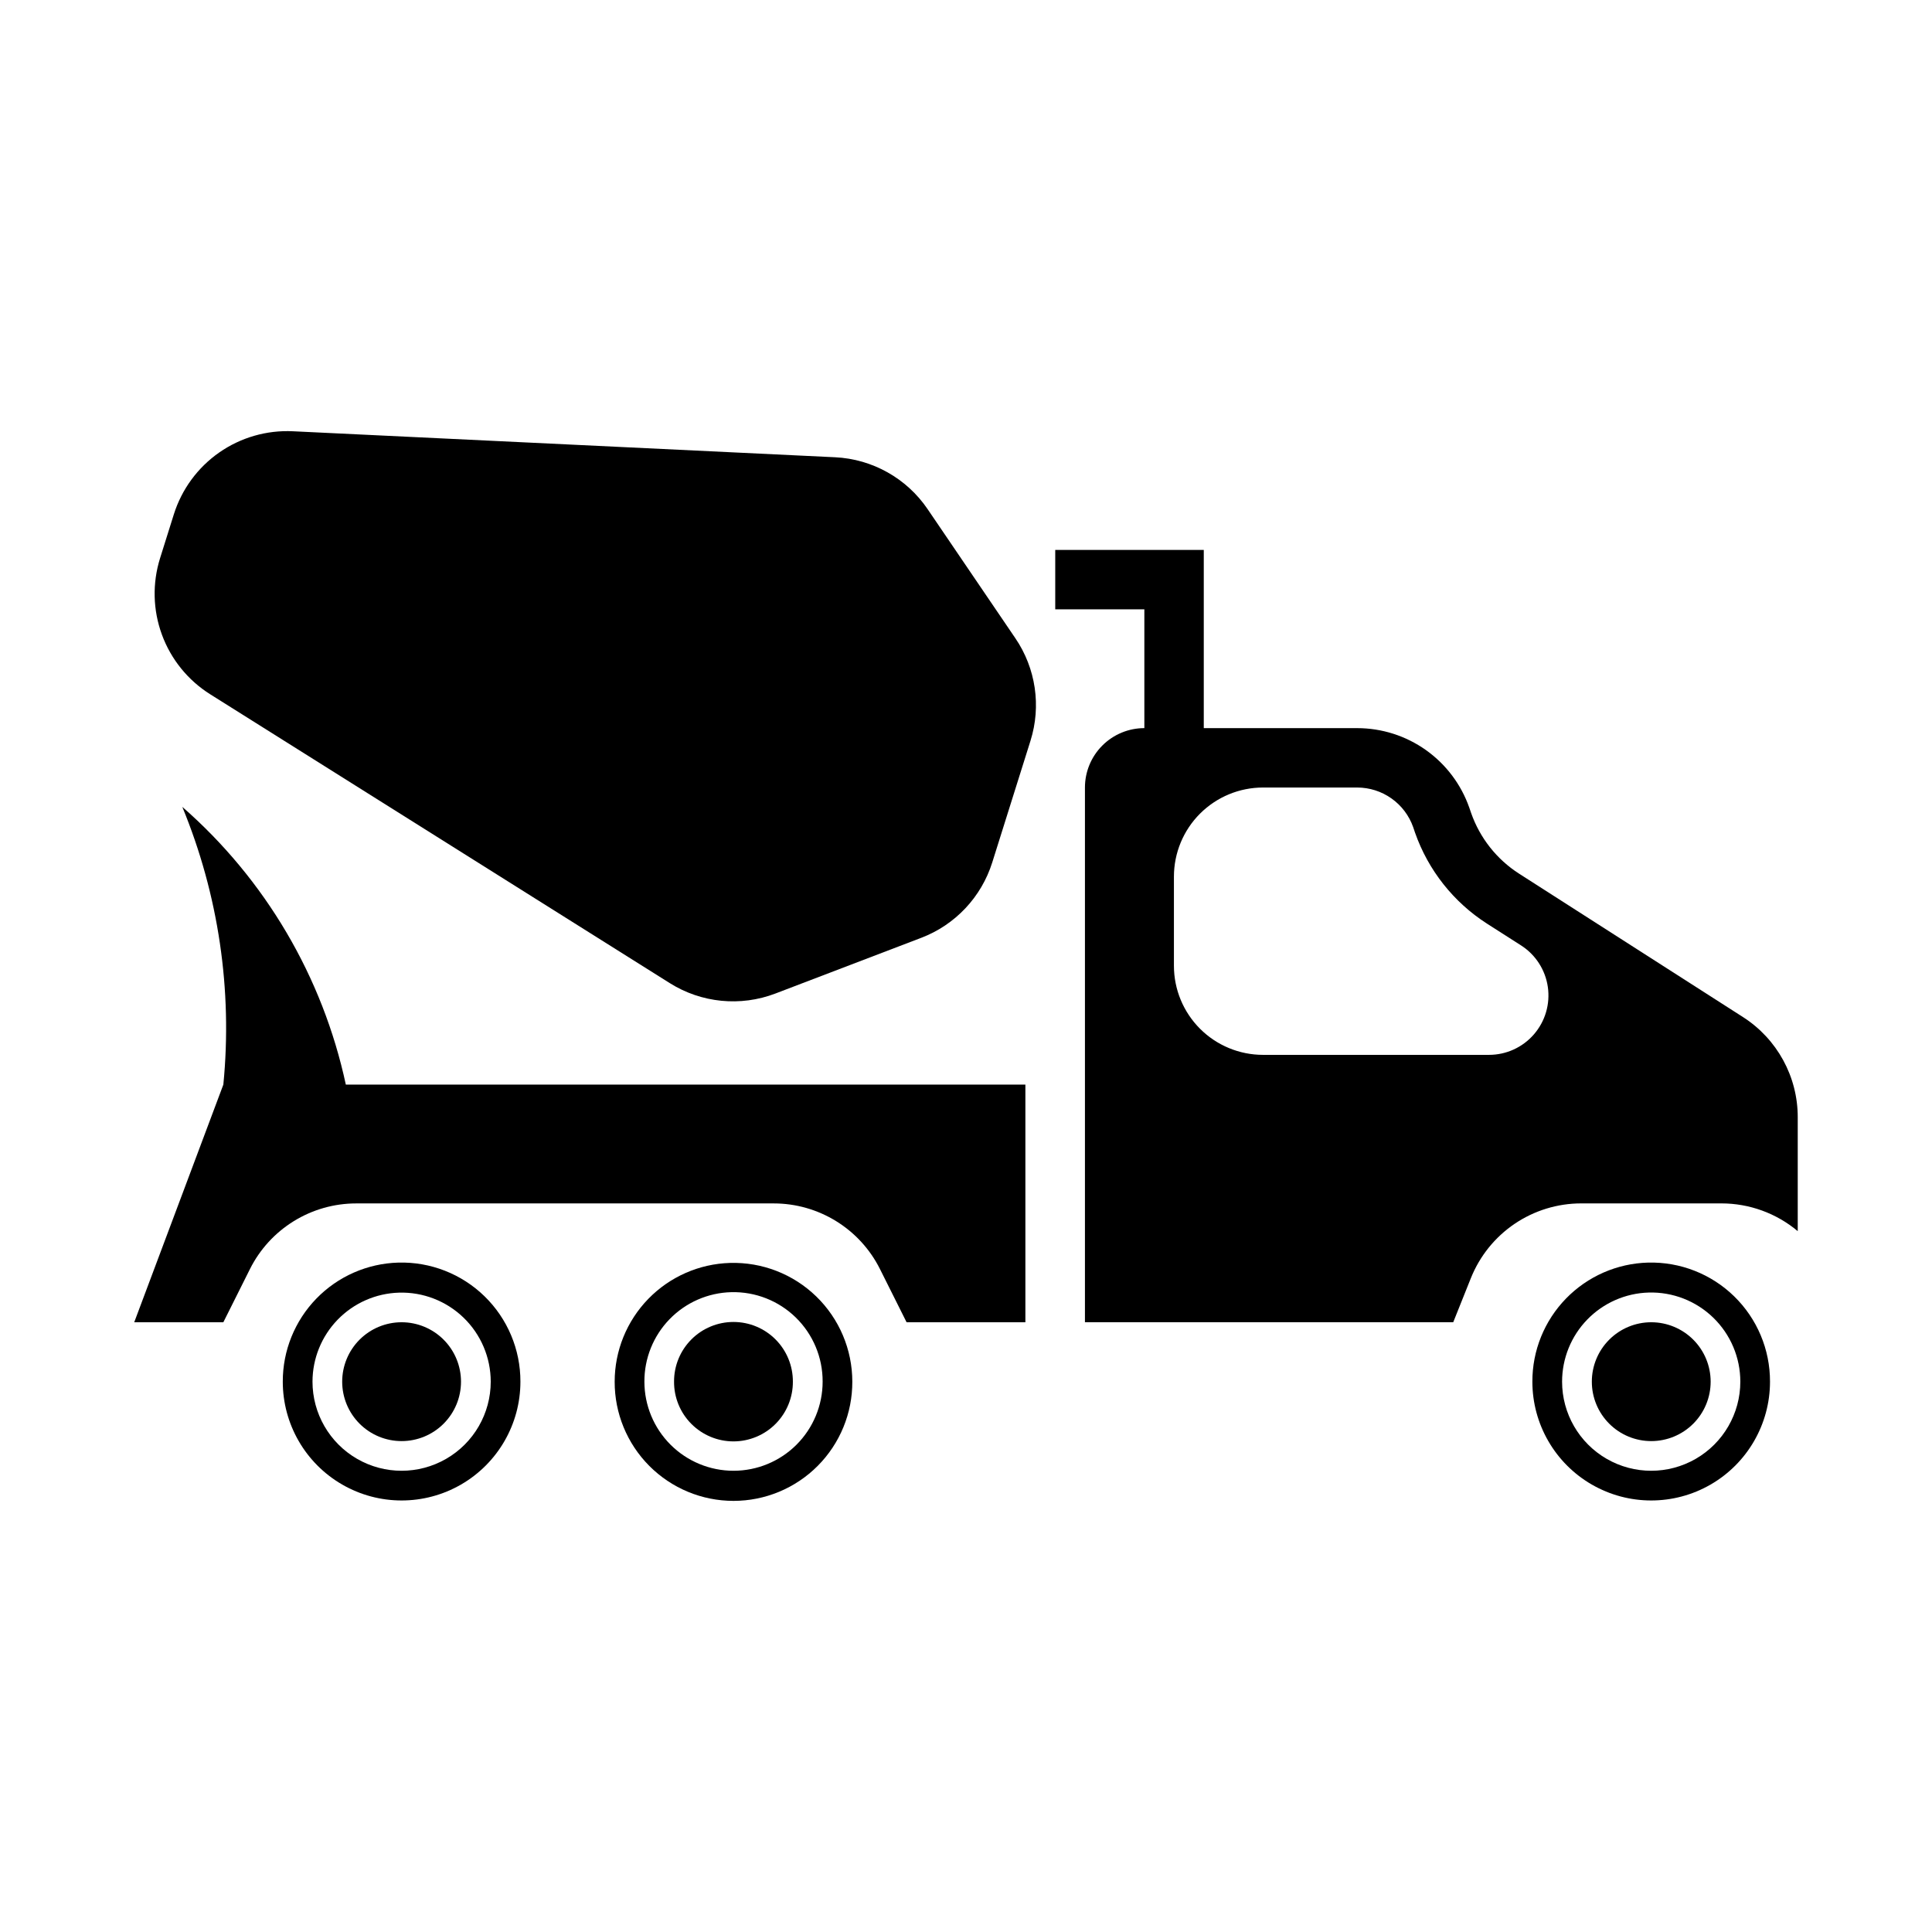
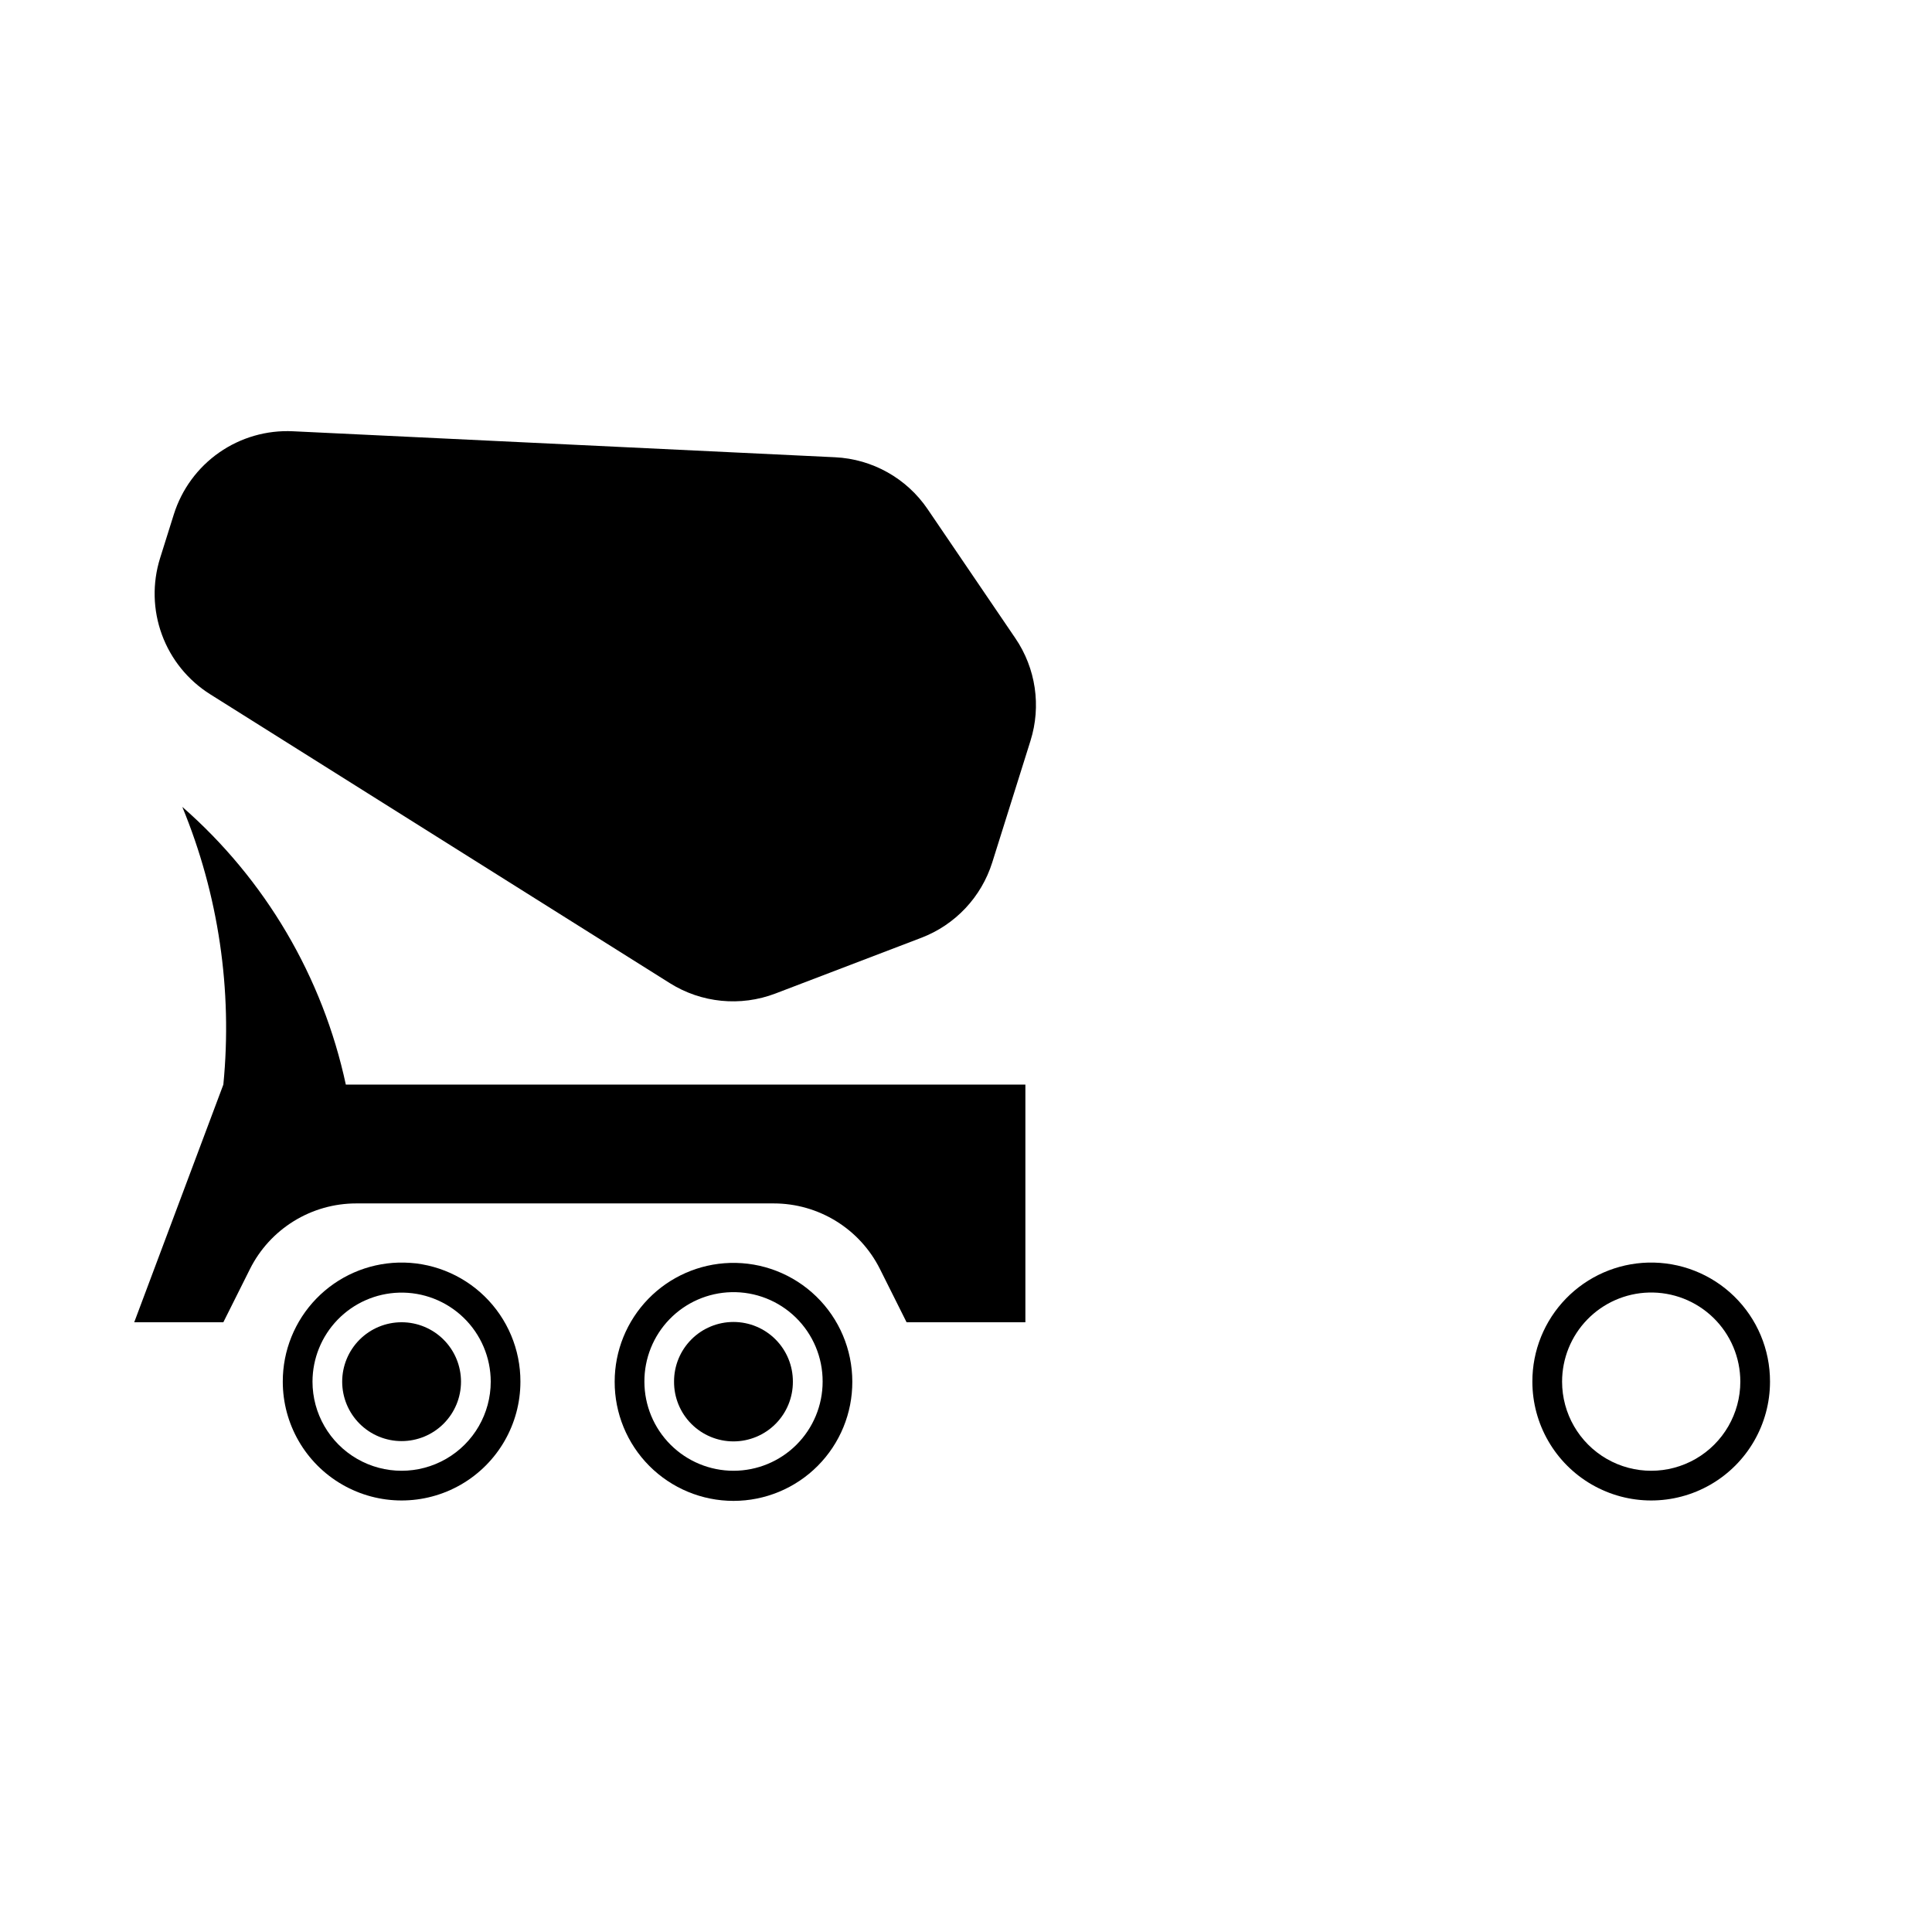
<svg xmlns="http://www.w3.org/2000/svg" fill="#000000" width="800px" height="800px" version="1.1" viewBox="144 144 512 512">
  <g>
    <path d="m249.57 478.6c-8.211 0.227-16.012 3.652-21.734 9.547-5.719 5.894-8.914 13.789-8.895 22.004 0 11.25 6.004 21.645 15.746 27.27 9.742 5.625 21.746 5.625 31.488 0 9.742-5.625 15.742-16.02 15.742-27.27 0.02-8.512-3.406-16.672-9.5-22.613-6.098-5.945-14.34-9.168-22.848-8.938zm0.156 7.965c6.379-0.191 12.566 2.211 17.148 6.652 4.582 4.445 7.172 10.551 7.176 16.934 0 8.438-4.5 16.234-11.809 20.453s-16.309 4.219-23.617 0c-7.305-4.219-11.809-12.016-11.809-20.453 0.008-6.137 2.402-12.031 6.676-16.434 4.277-4.402 10.102-6.969 16.234-7.152z" />
    <path d="m337.46 478.69c-8.184 0.242-15.953 3.66-21.66 9.531-5.707 5.875-8.902 13.738-8.906 21.926-0.027 8.371 3.277 16.41 9.184 22.34 5.91 5.93 13.934 9.262 22.305 9.262s16.398-3.332 22.305-9.262c5.91-5.93 9.215-13.969 9.184-22.34-0.004-8.508-3.453-16.652-9.559-22.578-6.106-5.926-14.348-9.129-22.852-8.879zm0.348 7.75c6.379-0.16 12.551 2.273 17.109 6.738 4.559 4.469 7.117 10.59 7.09 16.969 0 6.266-2.488 12.273-6.914 16.703-4.43 4.43-10.438 6.918-16.703 6.918s-12.27-2.488-16.699-6.918c-4.43-4.43-6.918-10.438-6.918-16.703-0.023-6.18 2.371-12.121 6.68-16.555 4.305-4.434 10.176-7 16.355-7.152z" />
    <path d="m580.75 478.6c-8.215 0.219-16.023 3.641-21.75 9.535-5.731 5.894-8.926 13.797-8.906 22.016 0 11.25 6.004 21.645 15.746 27.27 9.742 5.625 21.746 5.625 31.488 0s15.742-16.02 15.742-27.27c0.02-8.508-3.402-16.66-9.492-22.605-6.09-5.941-14.32-9.168-22.828-8.945zm0.156 7.934 0.004 0.004c6.379-0.184 12.562 2.223 17.137 6.672 4.578 4.449 7.156 10.559 7.156 16.941 0 8.438-4.504 16.234-11.809 20.453-7.309 4.219-16.309 4.219-23.617 0-7.305-4.219-11.809-12.016-11.809-20.453 0-6.148 2.394-12.055 6.676-16.461 4.285-4.41 10.117-6.977 16.266-7.152z" />
-     <path d="m423.65 289.73v15.742h23.617v31.488c-4.176 0-8.18 1.66-11.133 4.613-2.953 2.949-4.613 6.957-4.613 11.129v141.7h97.602l4.676-11.688v0.004c2.336-5.844 6.371-10.855 11.582-14.387 5.215-3.531 11.363-5.418 17.66-5.418h37.148c7.398 0 14.562 2.602 20.23 7.352v-30.195c0.008-10.742-5.465-20.746-14.512-26.539l-59.348-38.008c-5.91-3.793-10.379-9.453-12.699-16.082l-0.488-1.418v0.004c-2.16-6.156-6.18-11.488-11.5-15.262-5.32-3.773-11.684-5.801-18.207-5.801h-40.652v-47.23zm55.105 62.977h24.91l-0.004-0.004c3.262 0 6.441 1.012 9.102 2.898 2.66 1.883 4.668 4.547 5.75 7.621l0.488 1.445c3.492 9.938 10.199 18.422 19.066 24.109l9.039 5.777c3.848 2.465 6.434 6.484 7.086 11.008 0.652 4.523-0.695 9.109-3.691 12.559-2.992 3.453-7.34 5.434-11.91 5.43h-59.871c-6.262 0-12.27-2.488-16.699-6.918-4.43-4.43-6.918-10.434-6.918-16.699v-23.617 0.004c0-6.266 2.488-12.273 6.918-16.699 4.43-4.43 10.438-6.918 16.699-6.918z" />
-     <path d="m597.34 510.16c0-4.176-1.656-8.184-4.609-11.137s-6.961-4.613-11.137-4.613-8.18 1.66-11.133 4.613c-2.953 2.953-4.613 6.961-4.609 11.137-0.004 4.176 1.656 8.18 4.609 11.133 2.953 2.957 6.957 4.613 11.133 4.613s8.184-1.656 11.137-4.613c2.953-2.953 4.609-6.957 4.609-11.133z" />
    <path d="m354.12 510.16c0.02-4.191-1.629-8.215-4.586-11.188-2.953-2.969-6.969-4.637-11.16-4.637-4.188 0-8.207 1.668-11.16 4.637-2.957 2.973-4.606 6.996-4.582 11.188-0.023 4.188 1.625 8.215 4.582 11.184 2.953 2.969 6.973 4.641 11.16 4.641 4.191 0 8.207-1.672 11.16-4.641 2.957-2.969 4.606-6.996 4.586-11.184z" />
    <path d="m266.17 510.16c0.004-4.176-1.656-8.184-4.609-11.137s-6.957-4.613-11.133-4.613-8.184 1.66-11.137 4.613c-2.949 2.953-4.609 6.961-4.609 11.137s1.66 8.18 4.609 11.133c2.953 2.957 6.961 4.613 11.137 4.613s8.18-1.656 11.133-4.613c2.953-2.953 4.613-6.957 4.609-11.133z" />
    <path d="m192.32 357.84c21.992 19.223 37.188 45.031 43.328 73.59h180.09v62.977h-31.488l-7.043-14.082c-2.613-5.231-6.633-9.629-11.609-12.703-4.973-3.074-10.703-4.703-16.551-4.703h-110.65c-5.848 0-11.582 1.629-16.555 4.703s-8.996 7.473-11.609 12.703l-7.043 14.082h-23.617l23.617-62.977c2.457-25.051-1.277-50.324-10.875-73.594z" />
    <path d="m221.62 258.29c-6.953-0.332-13.82 1.648-19.527 5.629-5.707 3.984-9.934 9.746-12.023 16.383l-3.641 11.594c-2.086 6.641-1.914 13.785 0.488 20.316 2.402 6.531 6.902 12.082 12.797 15.785l121.79 76.543c8.379 5.266 18.746 6.285 27.992 2.754l38.656-14.766c8.992-3.434 15.918-10.793 18.805-19.973l10.137-32.254v-0.004c2.883-9.18 1.41-19.18-4-27.137l-23.262-34.227c-5.562-8.188-14.648-13.281-24.535-13.754z" />
  </g>
</svg>